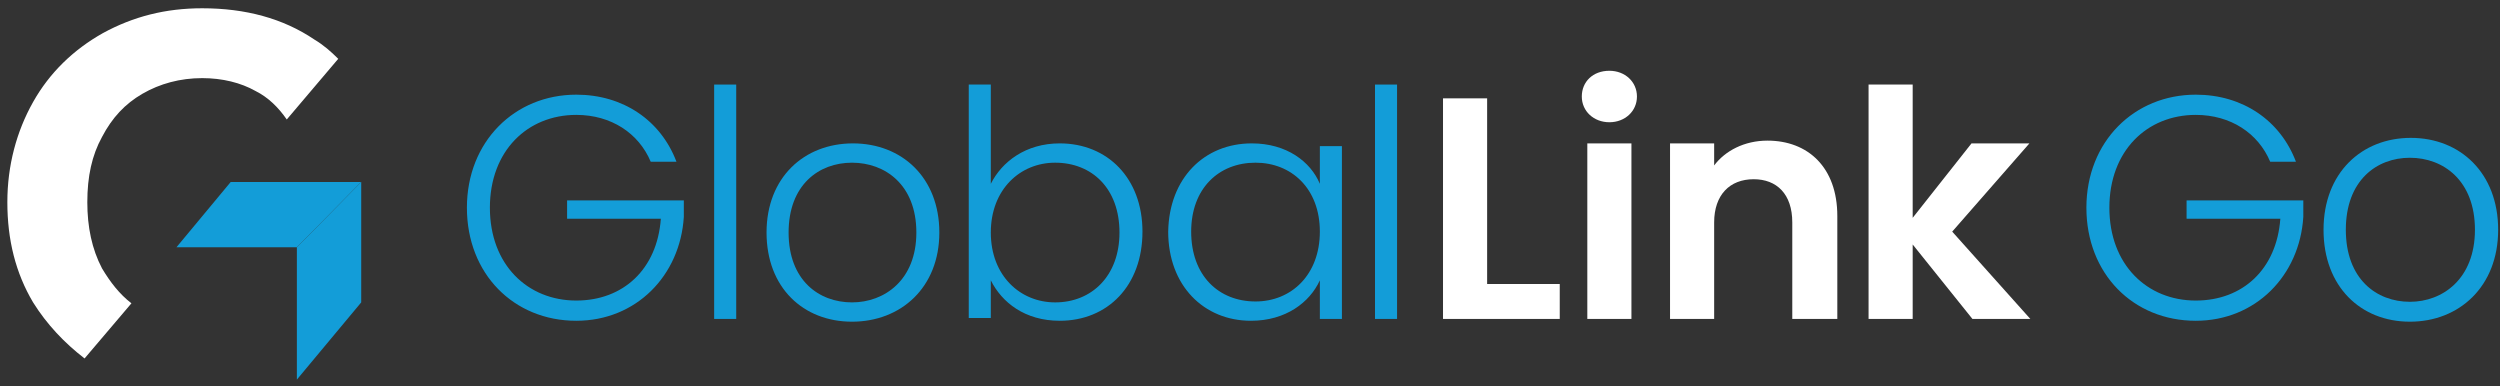
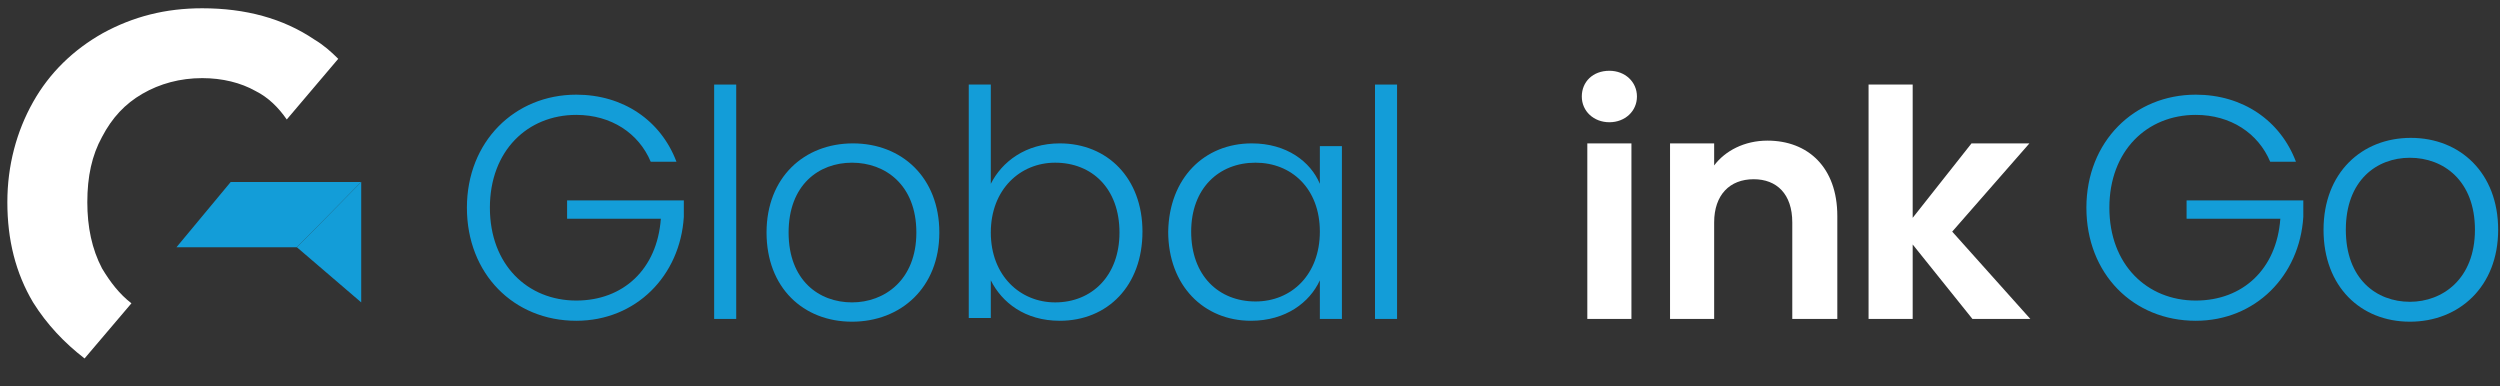
<svg xmlns="http://www.w3.org/2000/svg" width="272" height="42" viewBox="0 0 272 42" fill="none">
  <rect x="0" y="0" width="272" height="42" fill="#333333" stroke="none" />
  <g clip-path="url(#clip0_1_2)">
    <path d="M73.6 17.6H70.8C69.5 14.5 66.5 12.5 62.7 12.5C57.4 12.5 53.3 16.4 53.3 22.6C53.3 28.8 57.4 32.7 62.7 32.7C67.8 32.7 71.5 29.3 71.9 23.8H61.7V21.8H74.4V23.6C74 30 69.2 34.9 62.7 34.9C55.9 34.9 50.8 29.8 50.8 22.6C50.8 15.4 56 10.3 62.7 10.3C67.8 10.3 71.9 13.1 73.6 17.6Z" fill="#139DD8" />
    <path d="M77.7 9.2H80.1V34.7H77.7V9.2Z" fill="#139DD8" />
    <path d="M92.7 35C87.4 35 83.4 31.3 83.4 25.3C83.4 19.3 87.5 15.6 92.8 15.6C98.1 15.6 102.2 19.3 102.2 25.3C102.2 31.3 98 35 92.7 35ZM92.7 32.9C96.2 32.9 99.7 30.5 99.7 25.3C99.7 20.1 96.3 17.7 92.7 17.7C89.1 17.7 85.8 20.1 85.8 25.3C85.8 30.5 89.1 32.9 92.7 32.9Z" fill="#139DD8" />
    <path d="M115.3 15.6C120.5 15.6 124.3 19.4 124.3 25.2C124.3 31.1 120.5 34.9 115.3 34.9C111.5 34.9 109 32.9 107.8 30.5V34.6H105.4V9.2H107.8V20C109 17.6 111.6 15.6 115.3 15.6ZM114.8 17.7C111 17.7 107.8 20.6 107.8 25.3C107.8 30 111 32.9 114.8 32.9C118.8 32.9 121.8 30 121.8 25.3C121.8 20.5 118.8 17.7 114.8 17.7Z" fill="#139DD8" />
    <path d="M136.2 15.6C140 15.6 142.6 17.6 143.6 20V15.9H146V34.7H143.6V30.5C142.5 32.9 139.9 34.9 136.1 34.9C131 34.9 127.1 31.1 127.1 25.2C127.2 19.4 131 15.6 136.2 15.6ZM136.6 17.7C132.6 17.7 129.6 20.5 129.6 25.2C129.6 30 132.6 32.8 136.6 32.8C140.5 32.8 143.6 29.9 143.6 25.2C143.6 20.5 140.5 17.7 136.6 17.7Z" fill="#139DD8" />
    <path d="M149.6 9.2H152V34.7H149.6V9.2Z" fill="#139DD8" />
-     <path d="M161.8 10.7V30.9H169.7V34.7H157V10.7H161.8Z" fill="white" />
    <path d="M172.1 10.5C172.1 8.9 173.3 7.7 175.1 7.7C176.8 7.7 178.1 8.9 178.1 10.5C178.1 12.1 176.8 13.3 175.1 13.3C173.4 13.3 172.1 12.1 172.1 10.5ZM172.7 15.6H177.5V34.7H172.7V15.6Z" fill="white" />
    <path d="M195 24.2C195 21.1 193.3 19.5 190.8 19.5C188.2 19.5 186.5 21.2 186.5 24.2V34.7H181.7V15.6H186.5V18C187.7 16.4 189.8 15.3 192.3 15.3C196.7 15.3 199.9 18.2 199.9 23.5V34.7H195V24.2Z" fill="white" />
    <path d="M203.3 9.2H208.1V23.7L214.5 15.6H220.8L212.4 25.2L220.9 34.7H214.6L208.1 26.6V34.7H203.3V9.2Z" fill="white" />
    <path d="M32.3 26.9H19.2L25.1 19.8H39.3L32.3 26.9Z" fill="#139DD8" />
-     <path d="M32.3 26.9V41.3L39.3 32.9V19.8L32.3 26.9Z" fill="#139DD8" />
+     <path d="M32.3 26.9L39.3 32.9V19.8L32.3 26.9Z" fill="#139DD8" />
    <path d="M9.2 39L14.3 33C13 32 12 30.7 11.1 29.2C10 27.1 9.5 24.7 9.5 22C9.5 19.2 10 16.9 11.1 14.9C12.2 12.8 13.6 11.3 15.5 10.2C17.4 9.1 19.6 8.5 22 8.5C24.2 8.5 26.2 9 27.8 9.9C29.2 10.6 30.3 11.7 31.2 13L36.8 6.4C36 5.6 35.2 4.9 34.2 4.3C30.8 2 26.7 0.9 22 0.9C18 0.9 14.5 1.8 11.2 3.6C8 5.4 5.4 7.9 3.6 11.1C1.8 14.3 0.8 18 0.8 22C0.8 26.1 1.7 29.7 3.6 32.9C5.1 35.3 7 37.3 9.2 39Z" fill="white" />
    <path d="M262.199 35C256.843 35 252.8 31.186 252.8 25C252.8 18.814 256.944 15 262.3 15C267.656 15 271.8 18.814 271.8 25C271.8 31.186 267.555 35 262.199 35ZM262.199 32.835C265.736 32.835 269.273 30.361 269.273 25C269.273 19.639 265.837 17.165 262.199 17.165C258.561 17.165 255.226 19.639 255.226 25C255.226 30.361 258.561 32.835 262.199 32.835Z" fill="#139DD8" />
    <path d="M249.8 17.6H247C245.7 14.5 242.7 12.5 238.9 12.5C233.6 12.5 229.5 16.4 229.5 22.6C229.5 28.8 233.6 32.7 238.9 32.7C244 32.7 247.7 29.3 248.1 23.8H237.9V21.8H250.6V23.6C250.2 30 245.4 34.9 238.9 34.9C232.1 34.9 227 29.8 227 22.6C227 15.4 232.2 10.3 238.9 10.3C244 10.3 248.1 13.1 249.8 17.6Z" fill="#139DD8" />
  </g>
  <defs>
    <clipPath id="clip0_1_2">
      <rect width="272" height="42" fill="white" />
    </clipPath>
  </defs>
</svg>